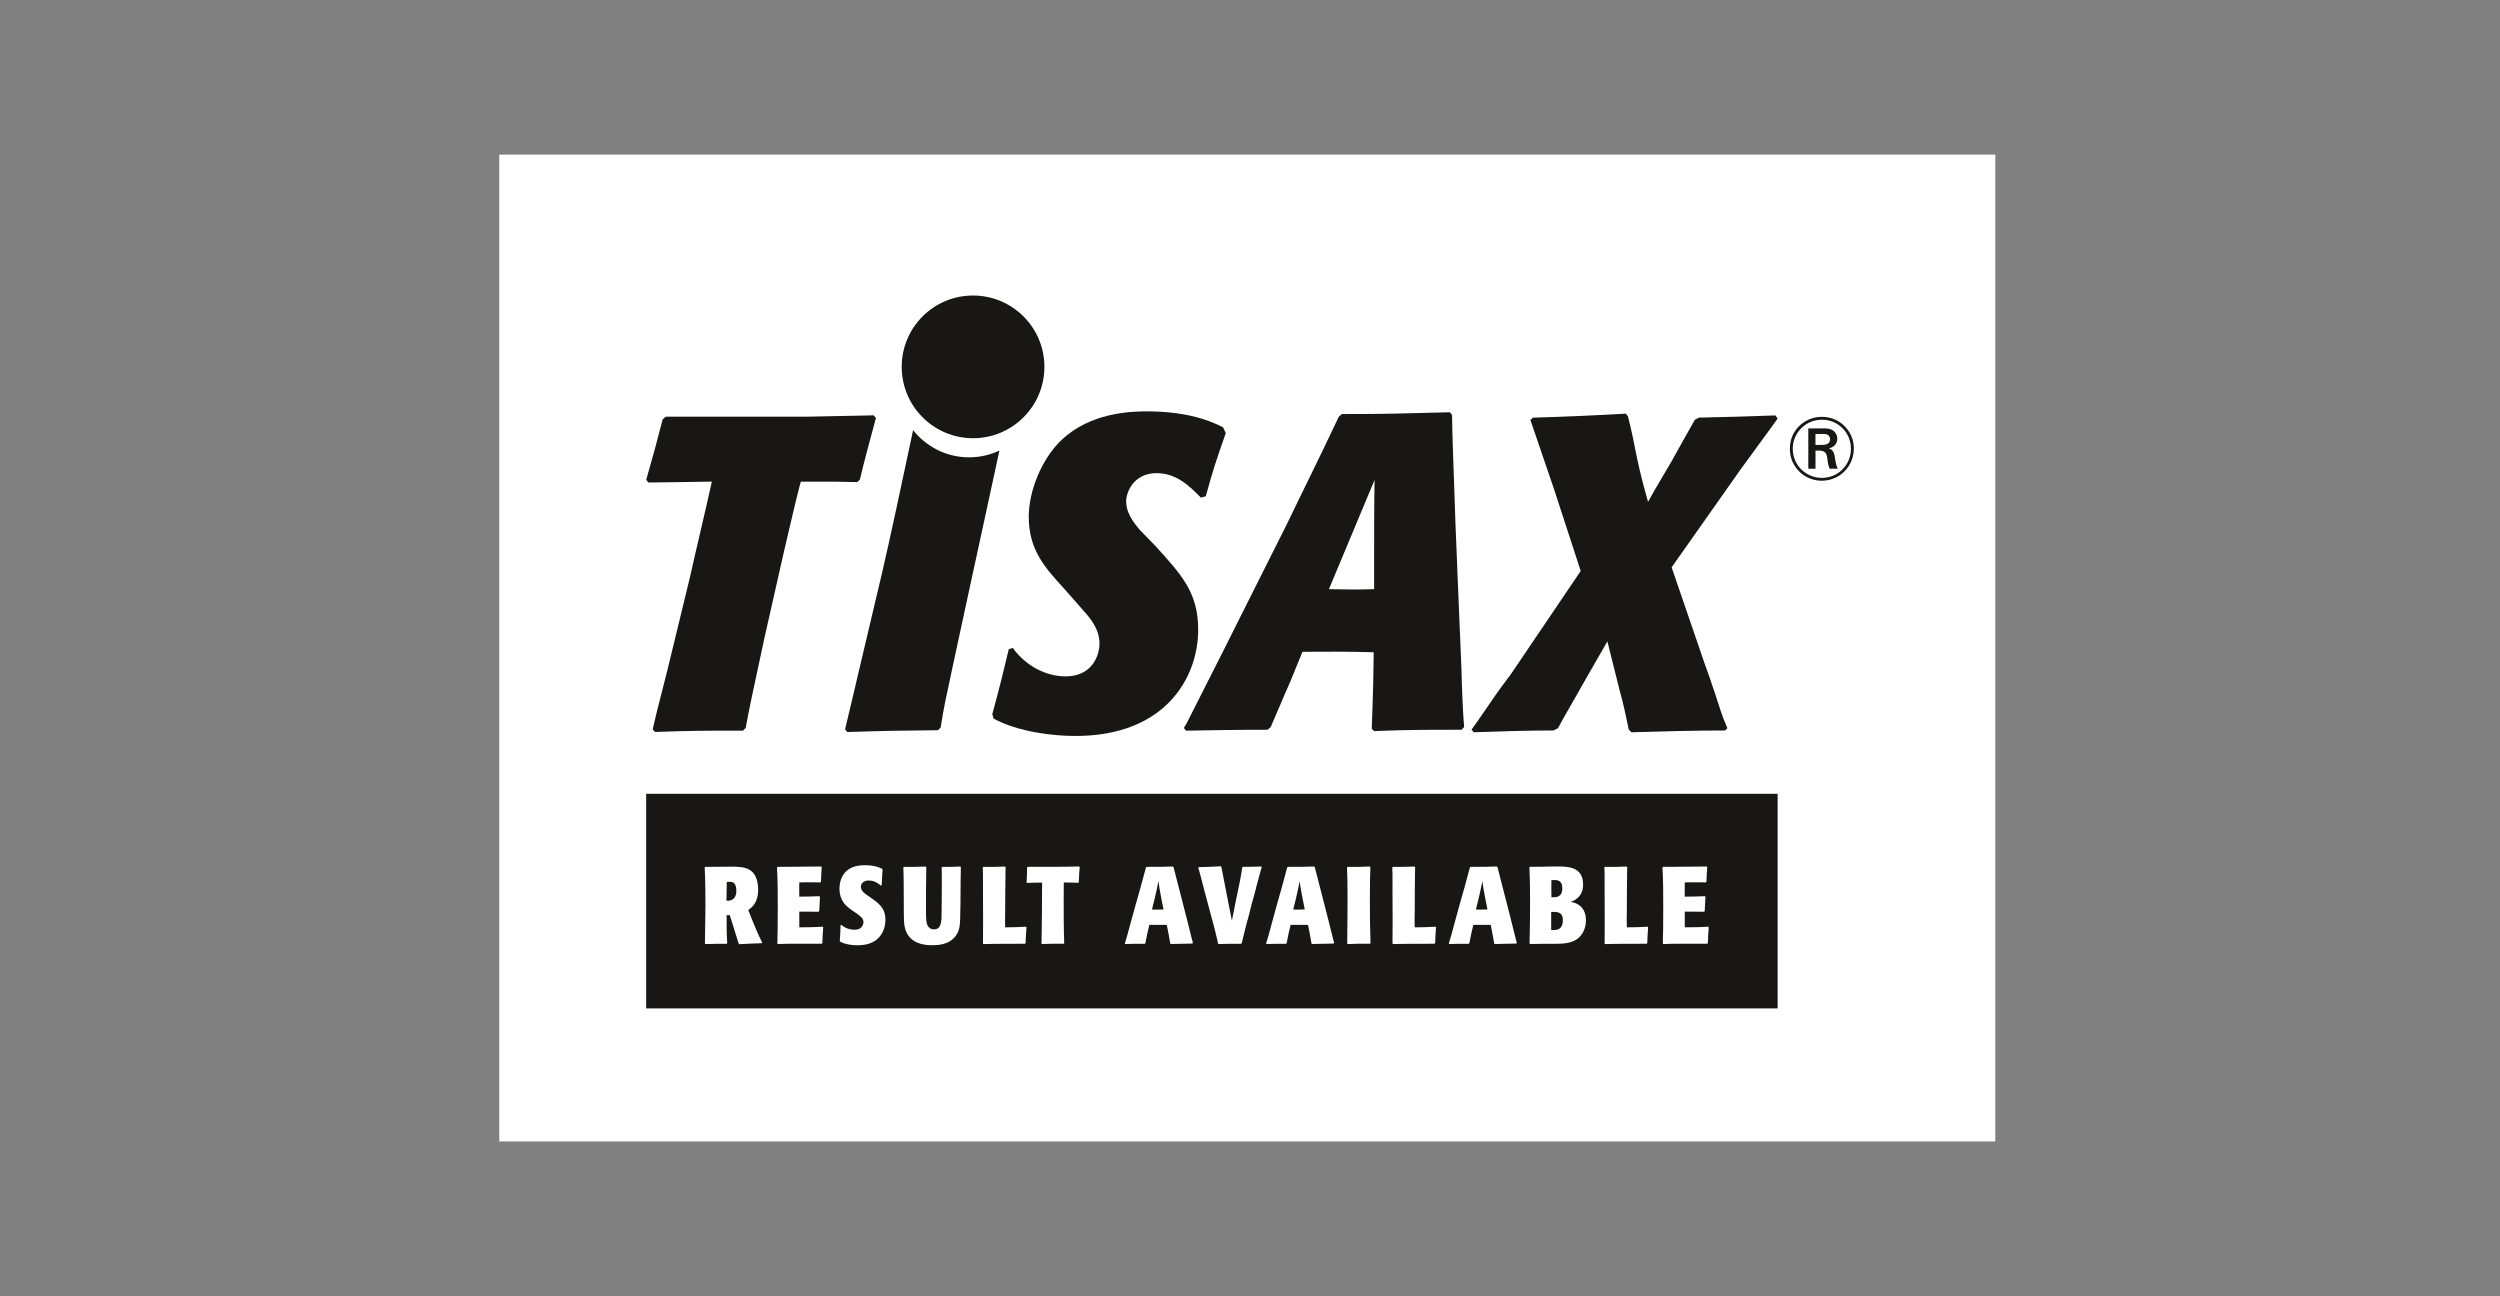
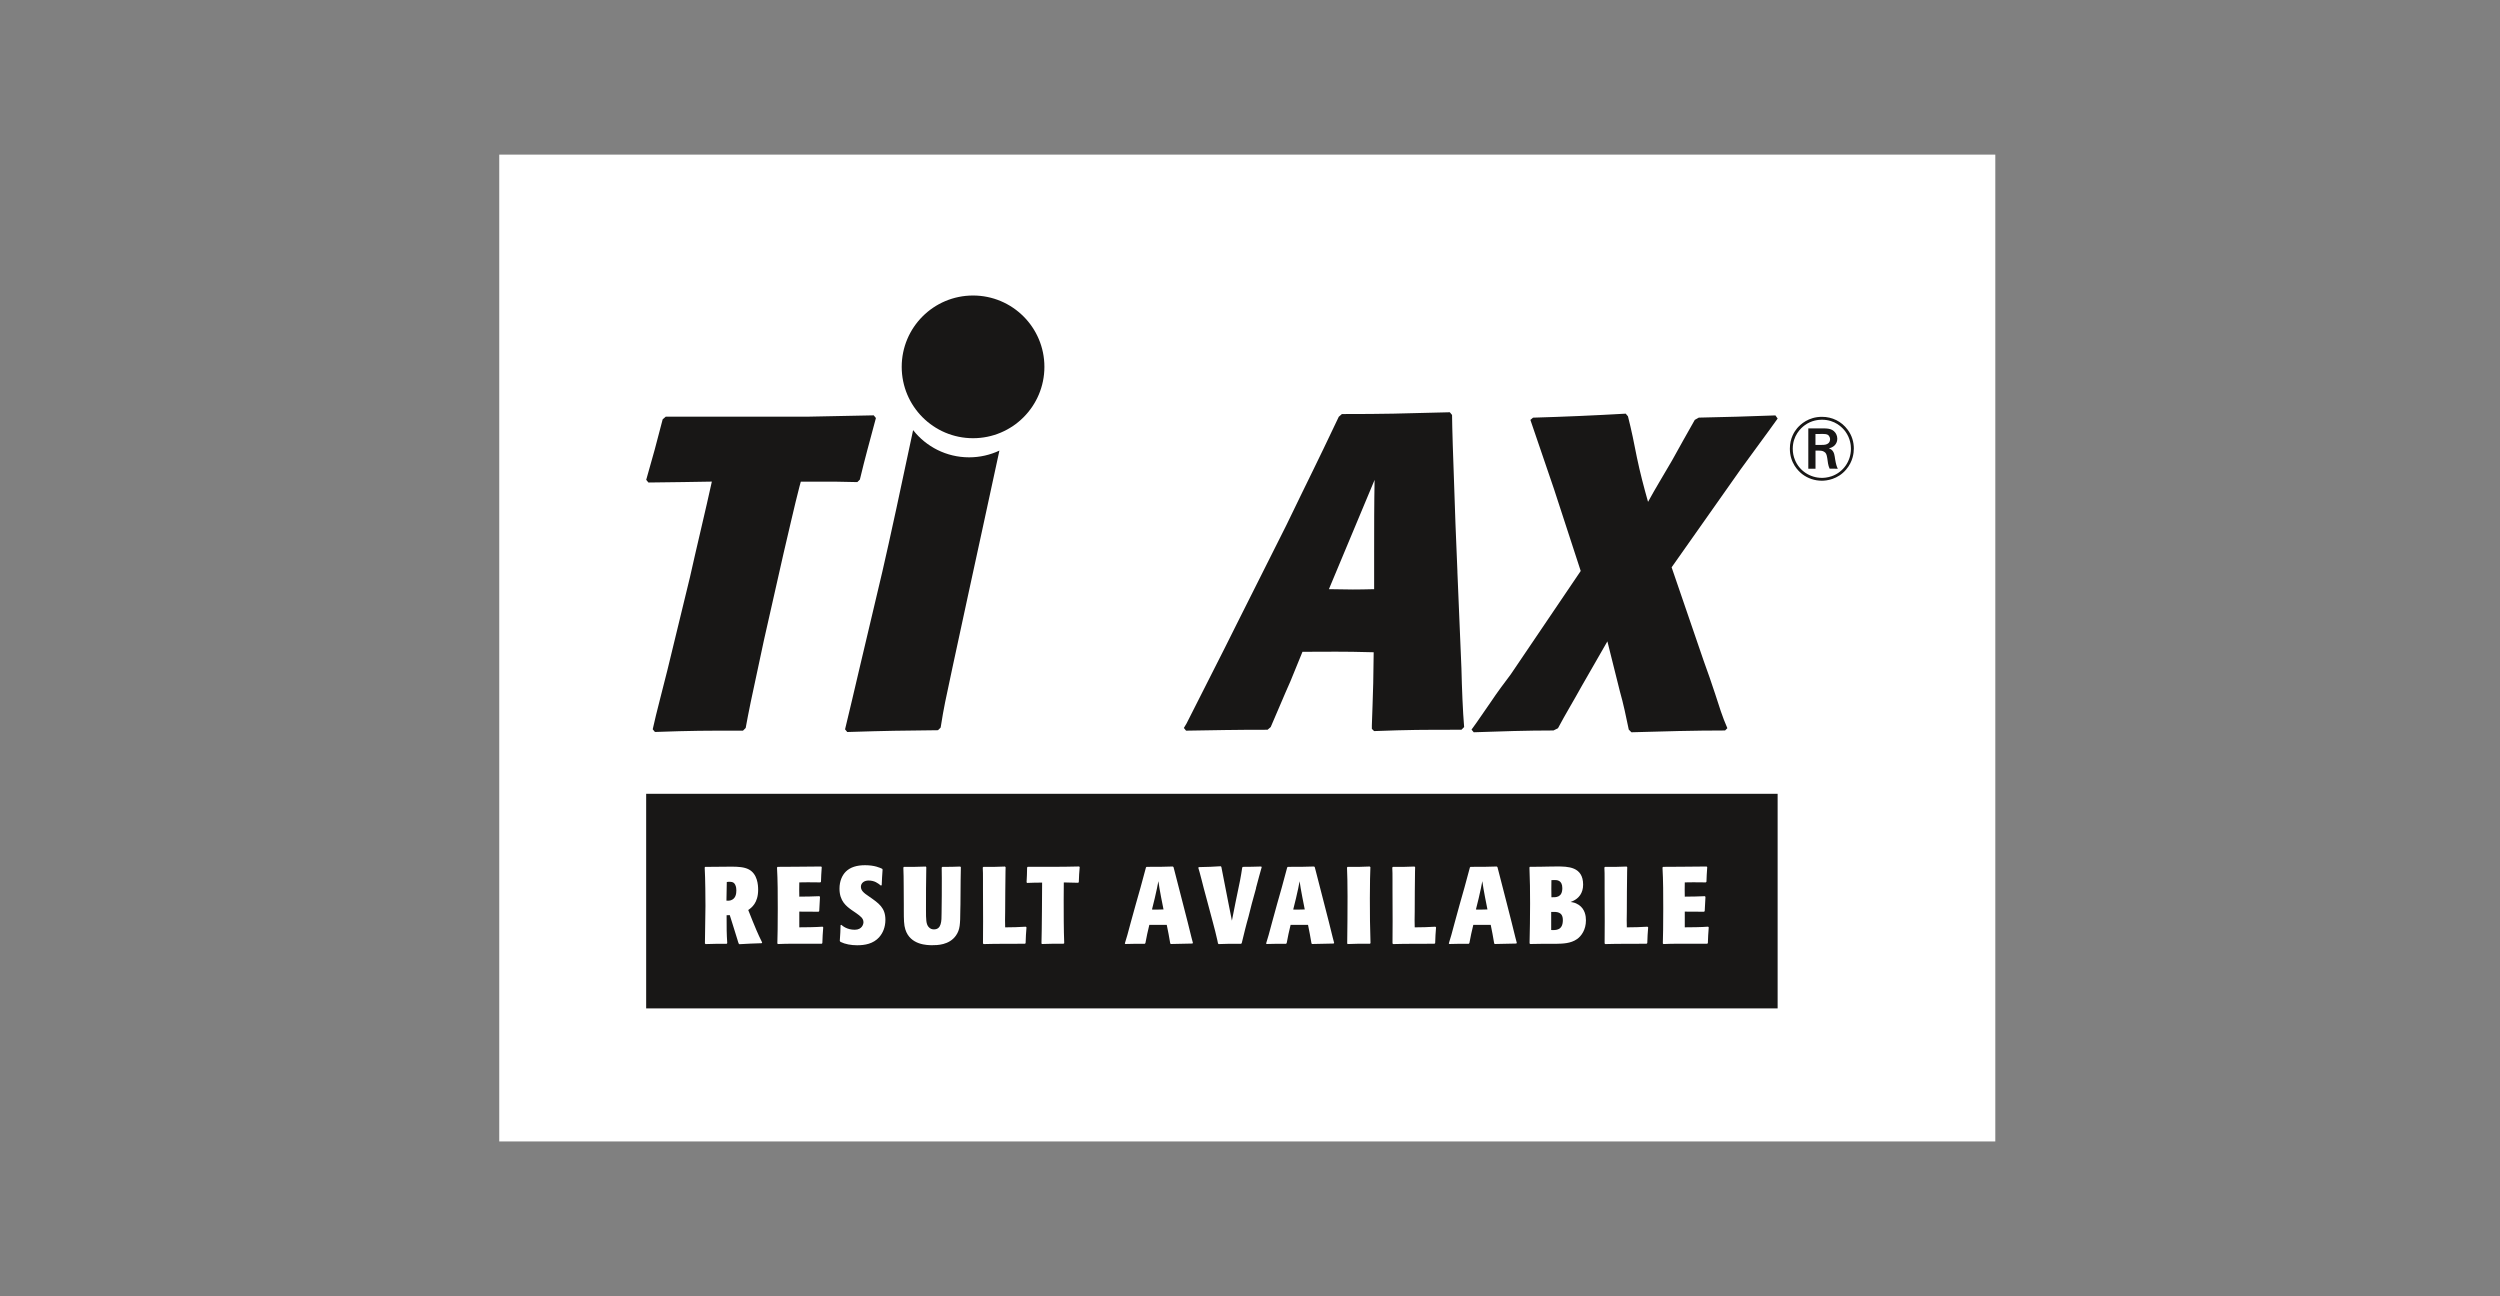
<svg xmlns="http://www.w3.org/2000/svg" id="Ebene_1" data-name="Ebene 1" viewBox="0 0 656.14 340.16">
  <rect x="0" y="0" width="656.14" height="340.16" fill="#808080" stroke="none" />
  <polygon points="523.68 299.58 131.03 299.58 131.03 40.58 523.68 40.58 523.68 299.58 523.68 299.58" fill="#fff" stroke-width="0" />
  <path d="M274.11,96.28c0,10.34-8.38,18.73-18.73,18.73s-18.72-8.38-18.72-18.73,8.38-18.72,18.72-18.72,18.73,8.38,18.73,18.72" fill="#181716" stroke-width="0" />
  <path d="M360.65,144.87v9.76c-4.82.12-6.11.12-11.87,0l11.99-28.68c-.12,6.11-.12,12.81-.12,18.92M382.51,150.04c-.35-8.34-.7-16.69-.94-25.03-.12-2.59-.47-13.75-.47-16.1l-.59-.71c-13.52.35-16.57.47-28.32.47l-.82.71c-6.46,13.64-7.29,15.04-13.75,28.44l-13.16,26.21c-3.41,6.94-9.17,18.1-13.05,25.86l-.7,1.17.58.71c7.76-.12,12.11-.24,21.39-.24l.82-.71c1.76-4,3.53-8.35,5.17-11.99l3.17-7.76c7.4,0,9.87-.12,18.69.12l-.12,8.11c-.12,4.7-.24,7.52-.36,11.05v.94l.59.59c9.4-.35,12.46-.35,22.92-.35l.71-.71c-.35-4.11-.59-10.22-.71-15.4l-1.06-25.39h0Z" fill="#181716" stroke-width="0" />
-   <path d="M303.28,143.32c-.7-.7-3.5-3.61-4.09-4.2-2.22-2.57-3.62-4.9-3.62-7.47,0-2.8,2.22-7.47,7.94-7.47,5.37,0,8.75,3.5,11.67,6.42l1.28-.35c1.98-7.12,2.57-8.99,5.25-16.57l-.7-1.52c-6.07-3.15-13.07-4.2-19.96-4.2-4.78,0-14.94.47-22.41,7.47-5.37,5.14-8.64,13.54-8.64,20.19,0,8.76,4.32,13.42,9.11,18.68.93,1.05,1.75,1.98,2.68,3.03l2.45,2.8c1.87,2.1,4.32,4.9,4.32,8.75,0,3.38-2.1,8.64-8.87,8.64-5.14,0-10.39-2.68-13.89-7.47l-1.05.35c-1.63,6.77-1.98,8.4-4.32,17.04l.35,1.17c6.54,3.5,15.52,4.55,21.48,4.55,23.69,0,32.21-15.41,32.21-27.9,0-9.69-4.32-14.36-11.2-21.94" fill="#181716" stroke-width="0" />
  <path d="M225.69,125.82c1.51-6.3,2.22-8.64,4.2-16.11l-.58-.7c-4.9.12-12.49.23-17.39.35h-37.19l-.81.7c-1.64,6.43-2.45,9.34-4.32,15.88l.59.7c1.4,0,7.89-.12,9.29-.12l7.35-.12c-1.52,7-4.2,18.09-5.72,24.98l-5.95,24.51c-1.05,4.32-2.92,11.2-3.85,15.52l.59.7c9.92-.35,12.96-.35,23.11-.35l.7-.7c.82-4.43,1.17-6.3,4.78-22.99l5.14-22.76c1.17-4.9,2.92-12.72,4.2-17.62.12-.47.24-.82.35-1.28h6.19c2.68,0,3.27,0,8.64.12l.7-.7h0Z" fill="#181716" stroke-width="0" />
  <path d="M239.65,112.89c-2.8,13.29-6.23,29.21-8.06,37.09l-6.07,25.68c-.59,2.45-3.15,13.54-3.73,15.76l.58.7c11.21-.35,13.54-.35,23.81-.47l.7-.7c.93-5.84,1.17-6.65,3.15-15.99l4.08-18.91c1.84-8.28,5.27-24.41,8.19-37.79-2.41,1.13-5.11,1.77-7.95,1.77-5.97,0-11.28-2.8-14.7-7.14" fill="#181716" stroke-width="0" />
  <path d="M452.74,191.72c-8.18,0-16.37.23-24.56.47l-.7-.7c-.7-3.39-1.4-6.78-2.34-10.06l-3.27-13.1-6.78,11.81c-1.99,3.63-4.21,7.25-6.19,10.99l-1.18.59c-7.01,0-14.03.23-20.93.47l-.58-.7c1.75-2.34,3.39-4.91,5.15-7.37,1.64-2.46,3.39-4.8,5.15-7.13l18.36-27.13-7.02-21.52c-2.1-6.08-4.09-12.05-6.19-18.13l.7-.59c8.07-.23,16.14-.58,24.32-1.05l.59.7c.93,3.63,1.63,7.13,2.34,10.76.82,3.97,1.87,7.95,2.93,11.69,1.98-3.62,4.21-7.25,6.31-10.88,1.98-3.51,3.86-7.01,5.96-10.64l1.05-.59c6.67-.11,13.45-.35,20.11-.58l.59.82c-3.16,4.44-6.43,8.77-9.71,13.33l-18.12,25.72,8.42,24.56c1.05,2.92,2.1,5.84,3.04,8.77.94,2.92,1.87,5.96,3.17,8.89l-.59.59h0Z" fill="#181716" stroke-width="0" />
  <path d="M485.79,117.82c-.02,3.21-1.98,6.08-5.04,7.16-1.16.4-2.1.44-2.57.44-3.11,0-5.94-1.86-7.09-4.73-.38-.92-.57-1.88-.57-2.9,0-3.46,2.12-5.44,3.13-6.17,1.81-1.34,3.72-1.46,4.53-1.46,3.44,0,5.37,2.05,6.13,3.06,1.37,1.87,1.48,3.77,1.48,4.6M486.55,117.83c.02-1.84-.52-3.58-1.63-5.06-1.62-2.19-4.07-3.37-6.74-3.37-3.56,0-5.63,1.98-6.51,2.99-.68.82-1.91,2.59-1.91,5.37,0,3.73,2.17,5.84,3.26,6.69,1.46,1.11,3.27,1.72,5.14,1.72,1.18,0,4.17-.31,6.38-2.95,1.79-2.1,2-4.39,2-5.4M482.35,123.02c-.31-.57-.49-1.2-.71-2.5-.14-.87-.19-1.91-.99-2.52-.12-.09-.31-.19-.64-.33.38-.09.59-.19.76-.26,1.27-.61,1.44-1.74,1.44-2.26,0-.82-.38-1.41-.57-1.65-.87-1.14-2.33-1.06-3.6-1.06h-3.44v10.58h1.89v-4.76h.66c.9.02,1.16.05,1.6.31.5.28.66.68.82,1.65.15.97.19,1.87.62,2.78l2.17.02h0ZM476.48,116.78v-2.88h1.22c.19,0,.38-.02.54-.02.71,0,1.11.07,1.42.21.58.33.66,1.01.66,1.2,0,.31-.12.59-.16.66-.29.57-.87.75-1.46.8-.21.02-.42.02-.63.02h-1.58Z" fill="#181716" stroke-width="0" />
  <path d="M410.04,233.09c0-2.12-1.46-2.12-2.03-2.12-.09,0-.49,0-.83.03-.03,2.03-.03,2.54,0,4.49,1.17.03,2.86.09,2.86-2.4" fill="#181716" stroke-width="0" />
  <path d="M341.09,231.29c-.28,1.51-.37,1.97-.94,4.43l-.74,3c1.03.03,2.03,0,3.03-.03l-.63-3.2c-.4-2.12-.49-2.63-.72-4.2" fill="#181716" stroke-width="0" />
  <path d="M389.04,231.29c-.29,1.51-.37,1.97-.94,4.43l-.74,3c1.03.03,2.03,0,3.03-.03l-.63-3.2c-.4-2.12-.48-2.63-.71-4.2" fill="#181716" stroke-width="0" />
  <path d="M191.61,231.43c-.26,0-.63,0-.86.06,0,1.34-.06,3.54-.09,4.89.66.06,1.03-.06,1.14-.09,1.32-.43,1.46-1.77,1.46-2.6,0-.34-.03-.94-.29-1.46-.2-.43-.54-.8-1.37-.8" fill="#181716" stroke-width="0" />
  <path d="M304.02,231.29c-.29,1.51-.37,1.97-.94,4.43l-.74,3c1.03.03,2.03,0,3.03-.03l-.63-3.2c-.4-2.12-.48-2.63-.71-4.2" fill="#181716" stroke-width="0" />
  <path d="M407.12,239.35v4.74c1.23.06,3.06.11,3.06-2.6,0-2.26-1.66-2.2-3.06-2.14" fill="#181716" stroke-width="0" />
  <path d="M448.24,247.52l-.17.17h-6.34c-2.94,0-3.37,0-5.17.08l-.14-.17c.06-2.14.11-4.52.11-9.09,0-3.6,0-7.43-.2-10.83l.17-.17c1.26,0,1.6,0,4.77-.03,4.69-.03,5.23-.03,6.66-.06l.14.17c-.14,1.83-.14,2.37-.2,3.83l-.17.17c-.46,0-2.74-.03-3.26-.03-.32,0-.48,0-2.26.03-.03,1.74-.03,2.14,0,3.74,1.63,0,4-.06,5.26-.12l.17.17c-.11,1.57-.11,2.17-.2,3.74l-.17.17c-1.2-.03-3.57-.03-5.06-.03v4.12c1.4,0,4.4-.03,6.12-.17l.17.17c-.14,1.83-.17,2.37-.23,4.12M432.33,247.52l-.17.17-7.97.03c-1,0-1.66.03-2.88.06l-.17-.17c.03-2.37.03-3.37.03-5.83,0-1.2-.03-7.09-.03-8.43v-2.43c0-1.57,0-2.09-.06-3.23l.17-.17c2.74,0,3.52,0,5.66-.09l.17.17c-.03.37-.03.74-.03,1.14-.06,1.49-.06,8.92-.08,10.57,0,.71-.03,1.43-.03,2.14,0,.37,0,1.06.03,1.94,1.83,0,3.63-.06,5.43-.17l.17.17c-.14,1.77-.17,2.26-.23,4.12M413.9,246.47c-1.63,1.17-3.86,1.2-5.26,1.23h-3.4c-.52,0-3.06.03-3.63.06l-.17-.17c.08-3.49.14-6.92.14-10.4,0-3.17-.03-6.34-.17-9.52l.11-.17c2.23,0,3.46-.03,4.75-.06,1.68-.03,1.89-.03,2.34-.03,2.83,0,6.89,0,6.89,4.77,0,2.26-1.17,3.6-2.66,4.29-.2.09-.43.17-.63.26.2.03.43.06.63.11.54.11,1.06.34,1.54.66,1.63,1.12,1.86,2.92,1.86,4.06,0,2.46-1.2,4.11-2.34,4.92M397.96,247.64c-2.4.03-2.94.06-5.63.12l-.17-.14c-.31-1.91-.54-3.06-.91-4.89h-4.57c-.4,1.6-.74,3.2-1.03,4.8l-.17.17c-2.23,0-3,0-5.09.06l-.14-.14c.57-1.83.69-2.26,1.57-5.57l1.31-4.77c.43-1.46.83-2.89,1.23-4.34.2-.74,1.2-4.43,1.43-5.29l.17-.14c3.49,0,4.03,0,6.89-.09l.17.17c.09.37.17.74.29,1.11,1.26,4.92,1.34,5.26,2.14,8.32l1.28,5.03c.29,1.11.72,2.91,1,4.03.06.2.31,1.17.37,1.4l-.14.17h0ZM376.67,247.52l-.17.17-7.97.03c-1,0-1.66.03-2.89.06l-.17-.17c.03-2.37.03-3.37.03-5.83,0-1.2-.03-7.09-.03-8.43v-2.43c0-1.57,0-2.09-.06-3.23l.17-.17c2.74,0,3.52,0,5.66-.09l.17.17c-.03.37-.03.74-.03,1.14-.06,1.49-.06,8.92-.08,10.57,0,.71-.03,1.43-.03,2.14,0,.37,0,1.06.03,1.94,1.83,0,3.63-.06,5.43-.17l.17.17c-.14,1.77-.17,2.26-.23,4.12M359.55,247.69c-2.74-.03-3.4,0-5.83.08l-.14-.14c.06-4.12.09-8.23.09-12.35,0-3.54-.06-5.57-.14-7.6l.17-.17c2.54.03,3.14.03,5.8-.09l.17.17c-.06,1.54-.14,3.94-.14,8.23,0,3.92.03,7.8.17,11.72l-.14.14h0ZM350.01,247.64c-2.4.03-2.94.06-5.63.12l-.17-.14c-.32-1.91-.54-3.06-.91-4.89h-4.57c-.4,1.6-.74,3.2-1.03,4.8l-.17.17c-2.23,0-3,0-5.09.06l-.14-.14c.57-1.83.69-2.26,1.57-5.57l1.31-4.77c.43-1.46.83-2.89,1.23-4.34.2-.74,1.2-4.43,1.43-5.29l.17-.14c3.49,0,4.03,0,6.89-.09l.17.17c.09.37.17.74.29,1.11,1.26,4.92,1.34,5.26,2.14,8.32l1.29,5.03c.29,1.11.71,2.91,1,4.03.06.2.31,1.17.37,1.4l-.14.17h0ZM329.66,233.12l-1.12,4.06-.86,3.4c-.32,1.09-.6,2.2-.89,3.32-.11.51-.74,3.06-.89,3.63l-.17.17c-2.63-.03-3.29,0-5.89.08l-.17-.17c-.06-.29-.11-.54-.17-.83-.26-1.31-.83-3.37-1.17-4.69l-1.54-5.77c-.29-1.06-.57-2.12-.86-3.2-.37-1.4-.69-2.8-1.09-4.2-.11-.4-.23-.77-.34-1.17l.14-.17c2.8-.06,3.37-.08,5.74-.23l.17.17c.54,2.89.97,5.03,1.83,9.37l.94,4.74.97-4.89c1.17-5.49,1.37-6.57,1.74-9.06l.17-.17c2.06,0,2.54-.03,4.83-.09l.11.17c-.6,2.14-.66,2.31-1.51,5.52M312.94,247.64c-2.4.03-2.94.06-5.63.12l-.17-.14c-.32-1.91-.54-3.06-.92-4.89h-4.57c-.4,1.6-.74,3.2-1.03,4.8l-.17.17c-2.23,0-3,0-5.09.06l-.14-.14c.57-1.83.69-2.26,1.57-5.57l1.32-4.77c.43-1.46.83-2.89,1.23-4.34.2-.74,1.2-4.43,1.43-5.29l.17-.14c3.49,0,4.03,0,6.89-.09l.17.17c.09.37.17.74.29,1.11,1.26,4.92,1.34,5.26,2.14,8.32l1.29,5.03c.28,1.11.71,2.91,1,4.03.06.2.31,1.17.37,1.4l-.14.17h0ZM283.14,231.52l-.17.17c-1.92-.06-2.43-.06-3.77-.09,0,1.14-.03,2.52-.03,4.57,0,3.6,0,7.8.14,11.37l-.17.14c-2.6,0-3.12,0-5.66.08l-.14-.14c.11-2.94.17-15.29.17-15.98-.71.03-1.43.03-2.17.03-.63.03-1.2.03-1.77.06l-.14-.17c.09-1.54.11-2.11.14-3.89l.17-.17h7.06c1.06,0,2.11-.03,3.2-.03,1.06-.03,2.4-.03,3.23-.06l.14.17c-.14,1.72-.17,2.11-.23,3.92M269.19,247.52l-.17.17-7.97.03c-1,0-1.66.03-2.89.06l-.17-.17c.03-2.37.03-3.37.03-5.83,0-1.2-.03-7.09-.03-8.43v-2.43c0-1.57,0-2.09-.06-3.23l.17-.17c2.74,0,3.51,0,5.66-.09l.17.17c-.03.37-.03.74-.03,1.14-.06,1.49-.06,8.92-.09,10.57,0,.71-.03,1.43-.03,2.14,0,.37,0,1.06.03,1.94,1.83,0,3.63-.06,5.43-.17l.17.17c-.14,1.77-.17,2.26-.23,4.12M252.07,237.58l-.03,1.4c-.03,3.57-.06,5-1.14,6.55-1.77,2.54-5,2.54-6.23,2.54s-5.77,0-7.06-4.14c-.37-1.17-.4-2.49-.4-5.12v-1.2c-.03-1.97-.03-2.26-.03-5.03,0-2.09-.03-3.2-.09-4.89l.14-.17c2.49,0,3.09,0,5.74-.09l.14.17c-.08,3.74-.08,7.49-.08,11.23,0,2.54.03,3.66.66,4.43.46.57,1.03.66,1.43.66,1.97,0,2-2.14,2-4.2.06-3.03.06-6.23.06-9.26,0-1.14,0-1.43-.03-2.77l.17-.17c2.31,0,2.89-.03,4.69-.09l.17.17c-.06,2.26-.06,3.66-.11,9.97M230.78,245.95c-1.6,1.77-3.77,2.14-5.83,2.14-1.57,0-3.14-.28-4.37-.89l-.17-.26c.06-.74.11-1.48.14-2.23.03-.63.03-1.26.06-1.89l.2-.09c.4.34,1.54,1.29,3.52,1.29s2.29-1.54,2.29-1.97c0-1.03-.8-1.6-1.92-2.4l-1.17-.8c-1.34-.97-3.2-2.31-3.2-5.6,0-2.03.71-3.54,1.68-4.51,1.17-1.14,2.86-1.66,5.03-1.66,2.52,0,3.94.68,4.49.94l.11.2c-.06.72-.11,1.43-.14,2.14l-.09,1.97-.23.09c-.74-.6-1.63-1.32-3.23-1.32-1.11,0-2,.63-2,1.63s.74,1.63,2.11,2.54c2.63,1.83,4.32,2.97,4.32,6.15,0,1.94-.69,3.49-1.6,4.51M215.84,247.52l-.17.17h-6.34c-2.94,0-3.37,0-5.17.08l-.14-.17c.06-2.14.11-4.52.11-9.09,0-3.6,0-7.43-.2-10.83l.17-.17c1.26,0,1.6,0,4.77-.03,4.69-.03,5.23-.03,6.66-.06l.14.17c-.14,1.83-.14,2.37-.2,3.83l-.17.17c-.46,0-2.74-.03-3.26-.03-.31,0-.49,0-2.26.03-.03,1.74-.03,2.14,0,3.74,1.63,0,4-.06,5.26-.12l.17.17c-.11,1.57-.11,2.17-.2,3.74l-.17.17c-1.2-.03-3.57-.03-5.06-.03v4.12c1.4,0,4.4-.03,6.11-.17l.17.17c-.14,1.83-.17,2.37-.23,4.12M199.93,247.55c-2.66.09-3.31.11-5.86.26l-.2-.17c-.11-.32-.23-.63-.31-.97-.46-1.46-.91-2.94-1.37-4.4l-.66-2.09c-.31.03-.52.03-.83.03,0,3.51,0,4.74.17,7.32l-.14.17c-2.6,0-2.89,0-5.55.08l-.17-.17c.03-1.4.14-8.29.14-9.83,0-1.83-.03-7.09-.2-10.09l.11-.17c1,0,5.83-.06,6.94-.06,1.66,0,3.34.09,4.52.72,2.29,1.2,2.46,4.09,2.46,5.34,0,3.49-1.74,4.72-2.6,5.32l1.14,2.86c.54,1.32,1.37,3.4,2.51,5.66l-.11.2h0ZM169.59,264.66h296.96v-56.32H169.59v56.32h0Z" fill="#181716" stroke-width="0" />
</svg>